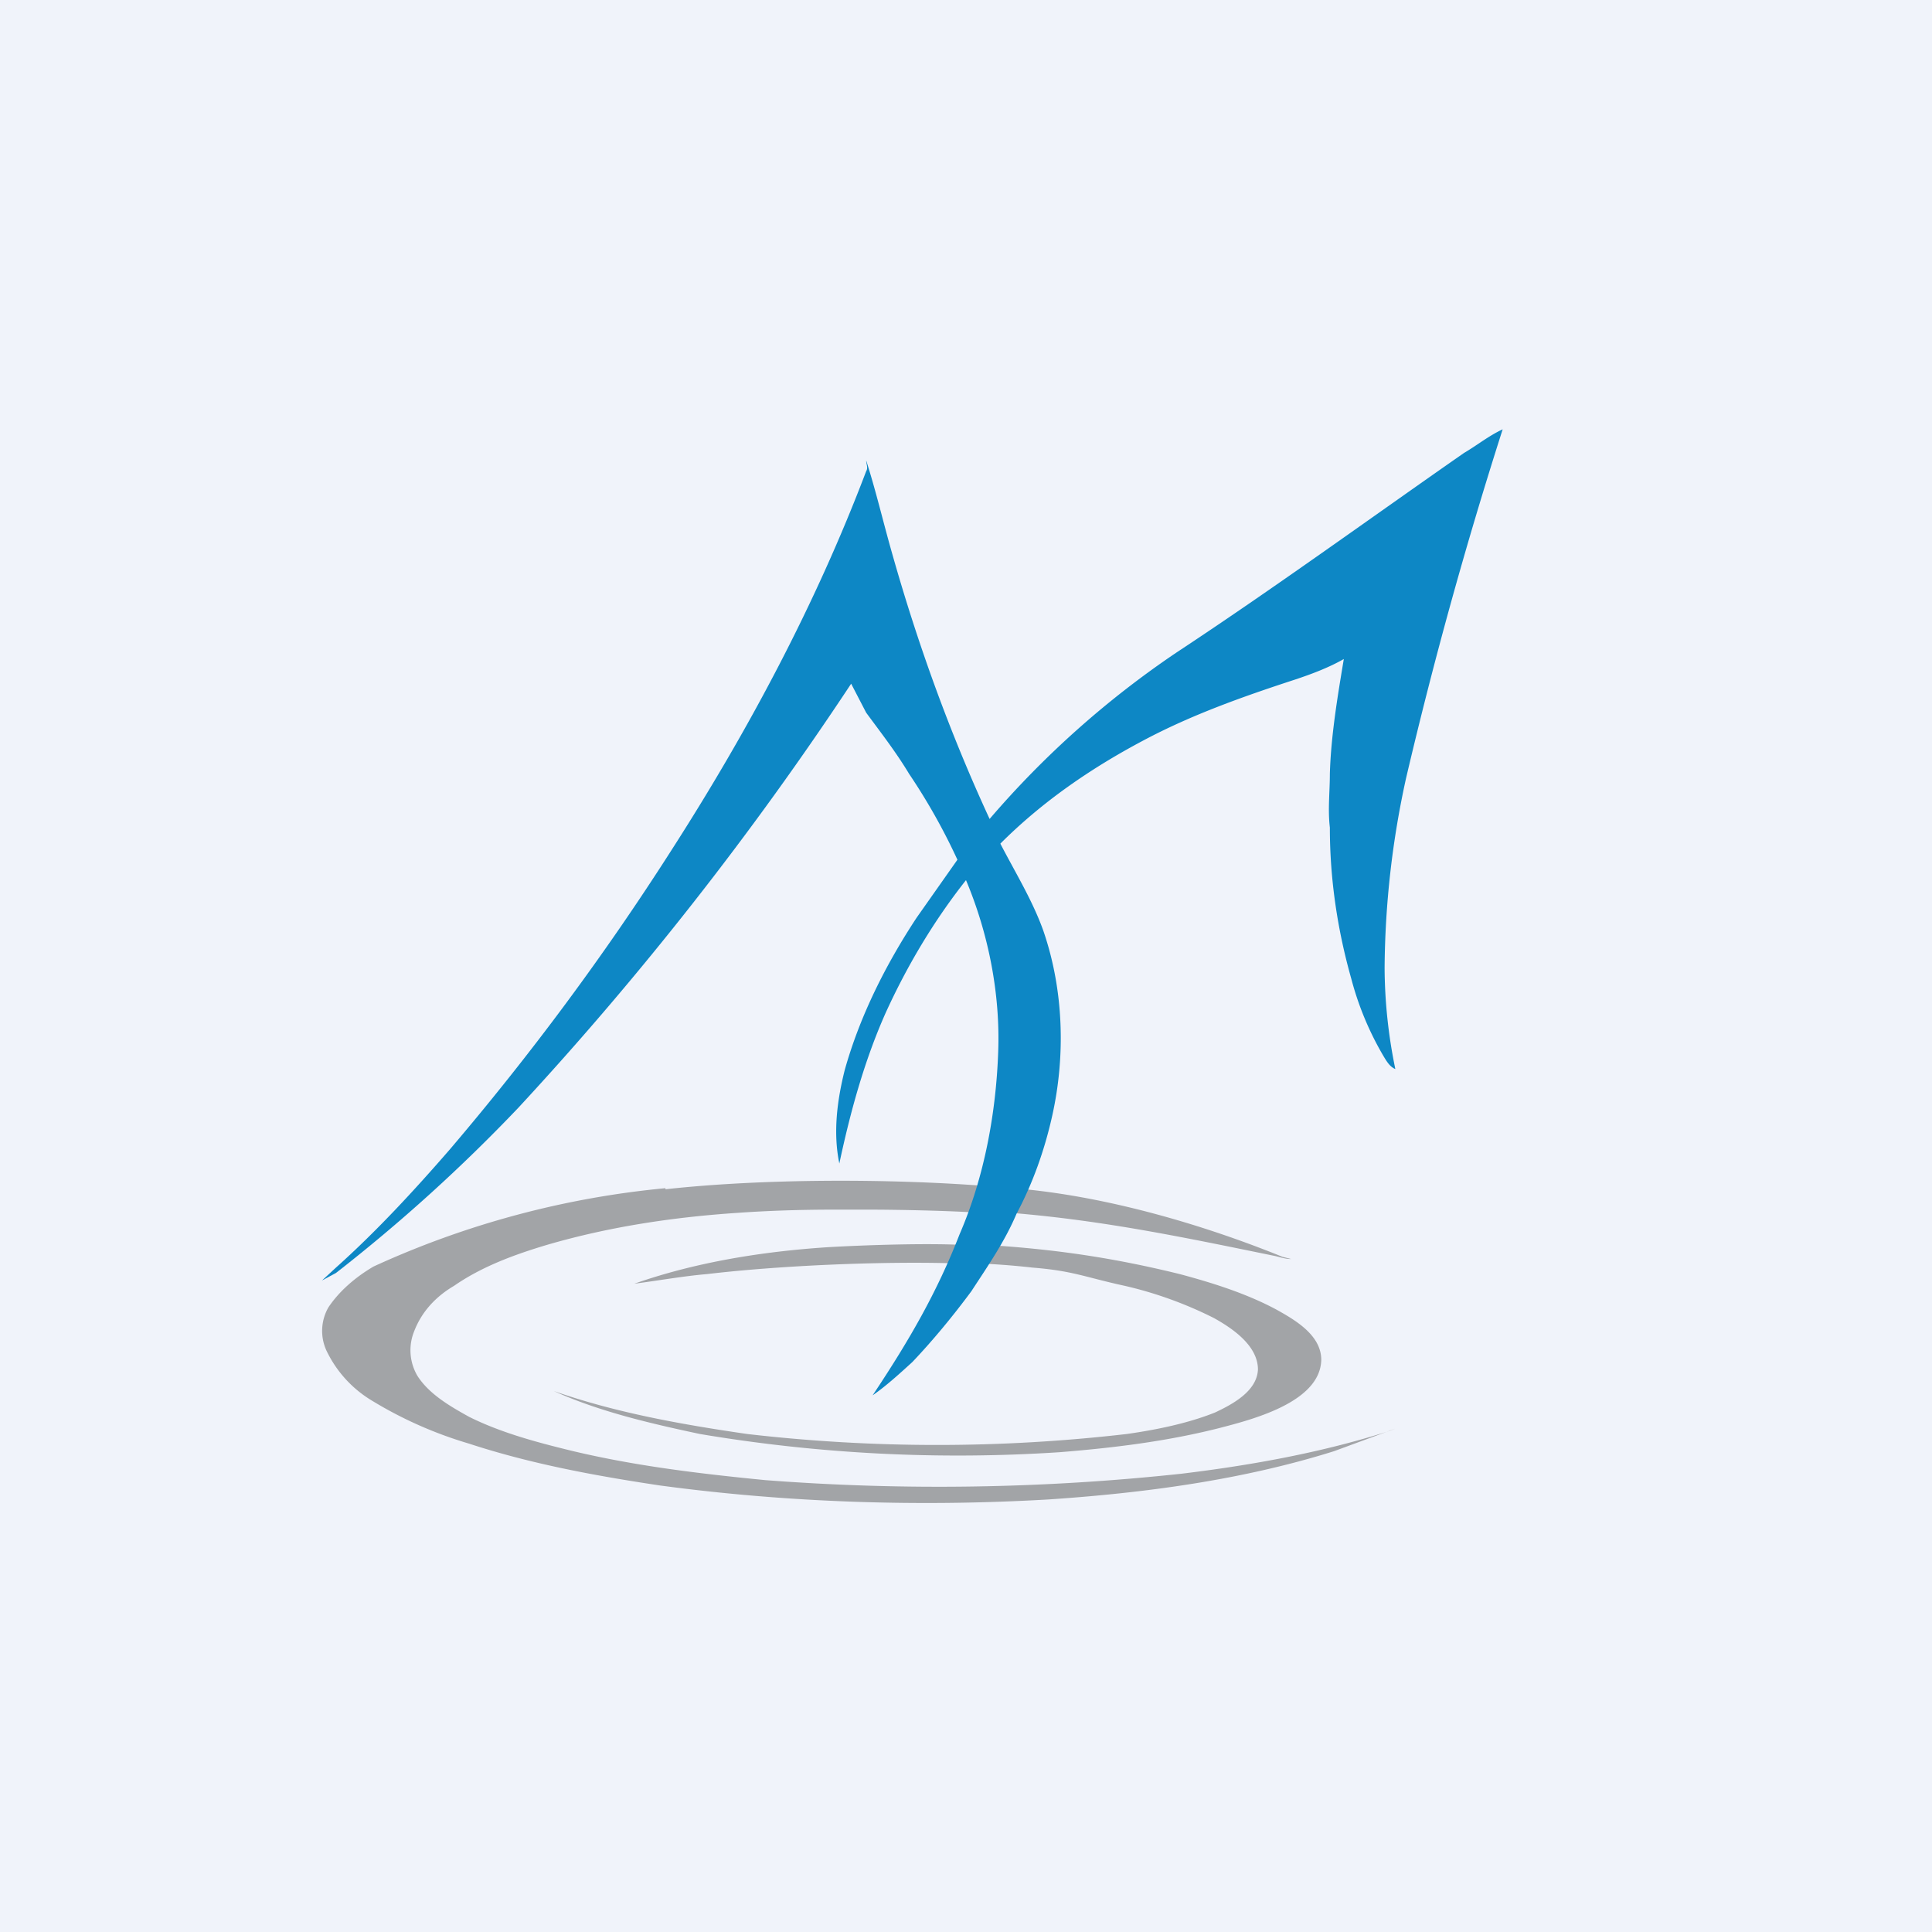
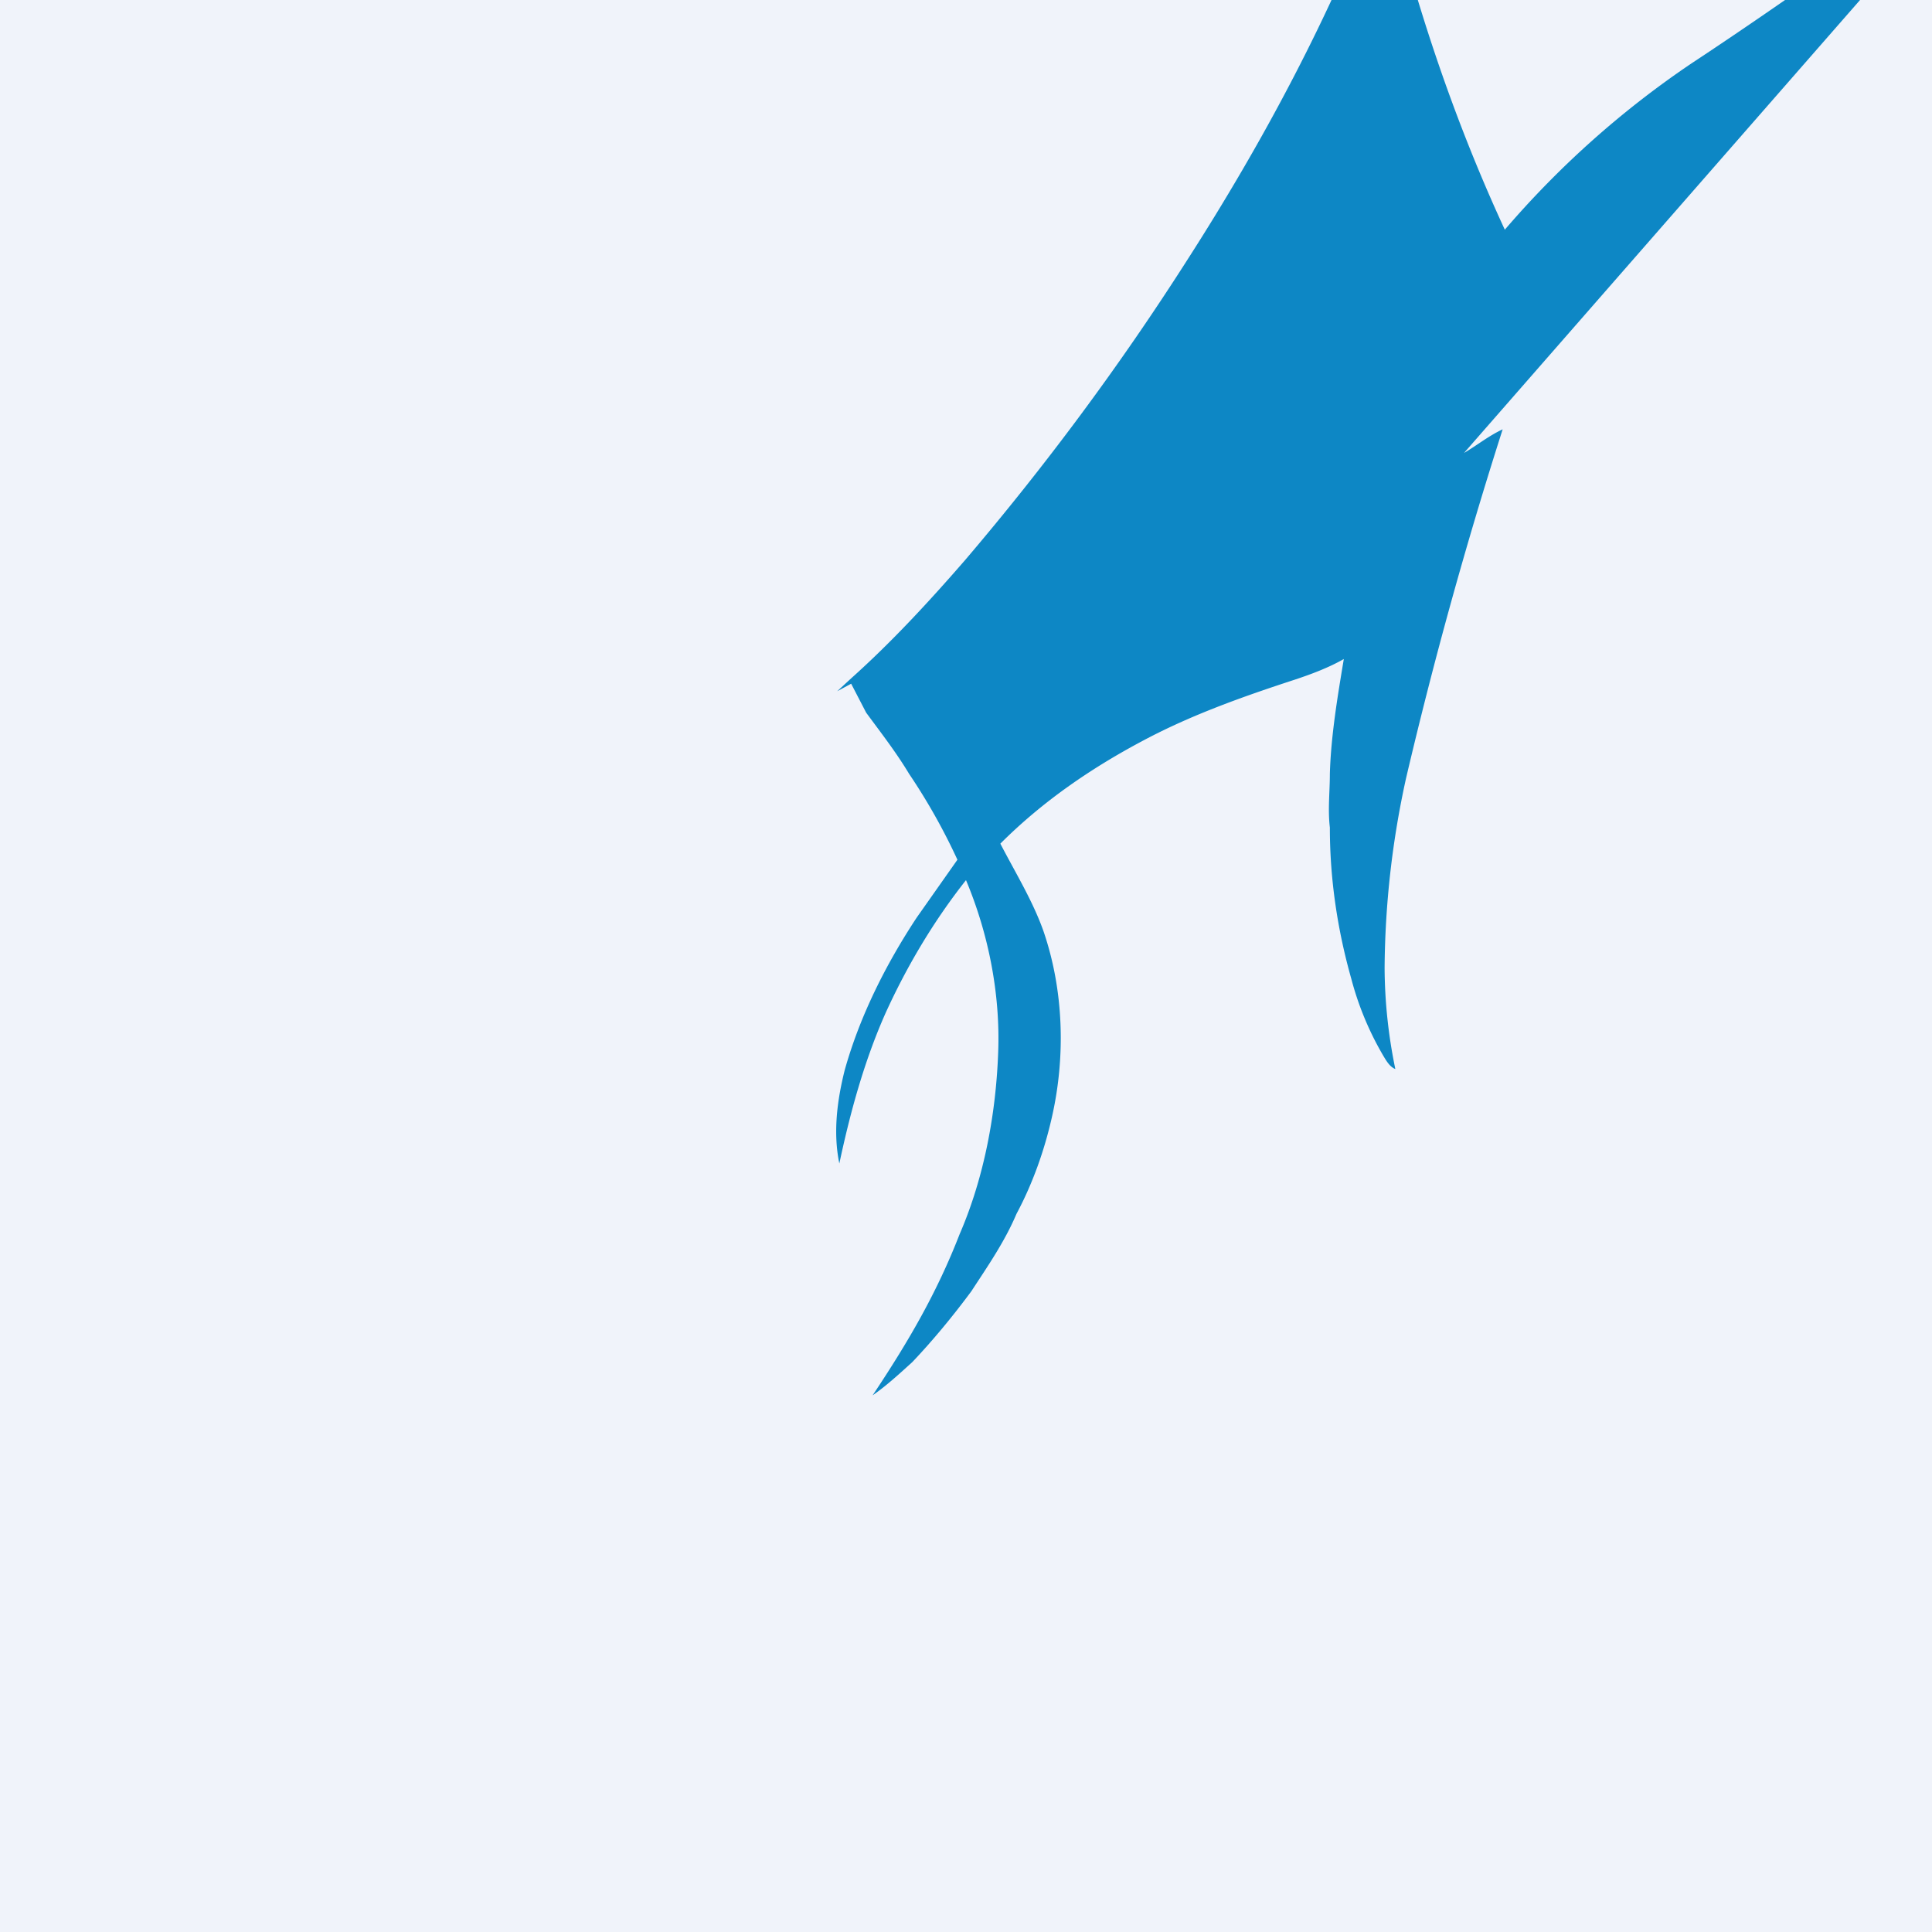
<svg xmlns="http://www.w3.org/2000/svg" width="18" height="18" viewBox="0 0 18 18">
  <path fill="#F0F3FA" d="M0 0h18v18H0z" />
-   <path d="M6.2 11.08c.91-.1 2.08-.1 2.99-.03l.05-.02v.01l-.1.24-.01.02c-.26-.02-.77-.03-1.02-.03h-.36c-.29 0-.6.01-.88.03-.6.04-1.2.13-1.78.3-.3.09-.6.2-.86.38-.17.1-.3.24-.37.42a.47.47 0 0 0 .03.42c.11.17.3.28.48.38.3.15.64.24.97.32.59.14 1.18.21 1.79.27a21.13 21.13 0 0 0 3.88-.06c.66-.08 1.32-.2 1.94-.4l.05-.02-.57.21c-.86.27-1.77.39-2.66.45-1.21.07-2.43.03-3.62-.13-.6-.09-1.2-.2-1.78-.39a3.8 3.8 0 0 1-.92-.41 1.09 1.09 0 0 1-.41-.46.44.44 0 0 1 .02-.4c.1-.15.25-.28.42-.38a8.42 8.42 0 0 1 2.72-.73Zm3.34 0h.01c.8.08 1.66.33 2.4.63l.08.02c-.06 0-.11-.02-.16-.03-.83-.17-1.59-.33-2.45-.4l.12-.22Zm-1.83.54c.34-.02.94-.04 1.28-.02l-.08.14c0 .04-.02.09-.02.03-.68-.02-1.62.02-2.3.1-.23.02-.45.06-.68.09.57-.2 1.19-.3 1.8-.34Zm1.37.15c.05-.05.09-.1.13-.17.63.04 1.17.12 1.78.27.3.08.62.18.9.33.18.1.42.24.42.47-.01.4-.66.56-.97.64-.48.12-.97.18-1.47.22a14.47 14.47 0 0 1-3.35-.17c-.47-.1-.94-.21-1.36-.4.57.2 1.18.31 1.8.4a15.36 15.36 0 0 0 3.54 0c.28-.04.57-.1.82-.2.17-.08.39-.2.4-.4 0-.22-.23-.38-.41-.48a3.69 3.69 0 0 0-.83-.3c-.37-.08-.48-.14-.86-.17a6.96 6.96 0 0 0-.54-.04Z" fill="#A2A4A7" />
-   <path d="M13.64 4.22c.12-.07.23-.16.36-.22a42.6 42.6 0 0 0-.9 3.25 8.46 8.46 0 0 0-.2 1.77 4.74 4.74 0 0 0 .1.94c-.05-.02-.08-.07-.11-.12a2.85 2.85 0 0 1-.3-.72c-.13-.46-.2-.93-.2-1.41-.02-.17 0-.33 0-.5.01-.35.07-.71.13-1.07-.14.08-.3.14-.45.19-.49.16-.97.33-1.42.57-.49.26-.94.57-1.33.96.14.27.3.53.4.81.19.55.21 1.17.08 1.74-.07.31-.18.62-.33.9-.11.26-.27.49-.42.72-.17.23-.36.46-.55.66-.11.1-.24.22-.37.31.34-.51.6-.96.81-1.5.23-.53.34-1.13.36-1.7.02-.54-.09-1.1-.3-1.6-.3.38-.55.8-.75 1.24-.2.45-.33.93-.43 1.4-.06-.29-.02-.59.05-.87.14-.5.38-.98.67-1.42l.38-.54a5.67 5.67 0 0 0-.45-.8c-.12-.2-.26-.38-.4-.57l-.14-.27a30.86 30.86 0 0 1-3.1 3.95 15.48 15.48 0 0 1-1.7 1.54l-.13.07.13-.12c.38-.34.73-.72 1.06-1.1.75-.88 1.44-1.81 2.06-2.78.72-1.12 1.35-2.3 1.82-3.54.02-.03 0-.07 0-.1.09.28.16.58.24.86.24.85.54 1.68.91 2.48a8.7 8.7 0 0 1 1.74-1.55c.91-.6 1.79-1.24 2.68-1.86Z" fill="#0D87C5" />
+   <path d="M13.64 4.22c.12-.07.23-.16.36-.22a42.6 42.6 0 0 0-.9 3.25 8.46 8.46 0 0 0-.2 1.77 4.74 4.74 0 0 0 .1.94c-.05-.02-.08-.07-.11-.12a2.85 2.85 0 0 1-.3-.72c-.13-.46-.2-.93-.2-1.41-.02-.17 0-.33 0-.5.01-.35.07-.71.13-1.07-.14.08-.3.14-.45.19-.49.16-.97.33-1.42.57-.49.26-.94.57-1.33.96.14.27.3.53.4.81.19.55.21 1.17.08 1.74-.07.31-.18.62-.33.9-.11.26-.27.49-.42.72-.17.23-.36.46-.55.66-.11.1-.24.22-.37.31.34-.51.6-.96.81-1.5.23-.53.34-1.13.36-1.7.02-.54-.09-1.1-.3-1.6-.3.38-.55.8-.75 1.24-.2.45-.33.93-.43 1.4-.06-.29-.02-.59.05-.87.14-.5.38-.98.67-1.42l.38-.54a5.67 5.67 0 0 0-.45-.8c-.12-.2-.26-.38-.4-.57l-.14-.27l-.13.07.13-.12c.38-.34.73-.72 1.06-1.1.75-.88 1.44-1.81 2.06-2.78.72-1.12 1.35-2.3 1.82-3.54.02-.03 0-.07 0-.1.09.28.16.58.24.86.24.85.54 1.68.91 2.48a8.7 8.7 0 0 1 1.74-1.55c.91-.6 1.79-1.24 2.68-1.86Z" fill="#0D87C5" />
</svg>